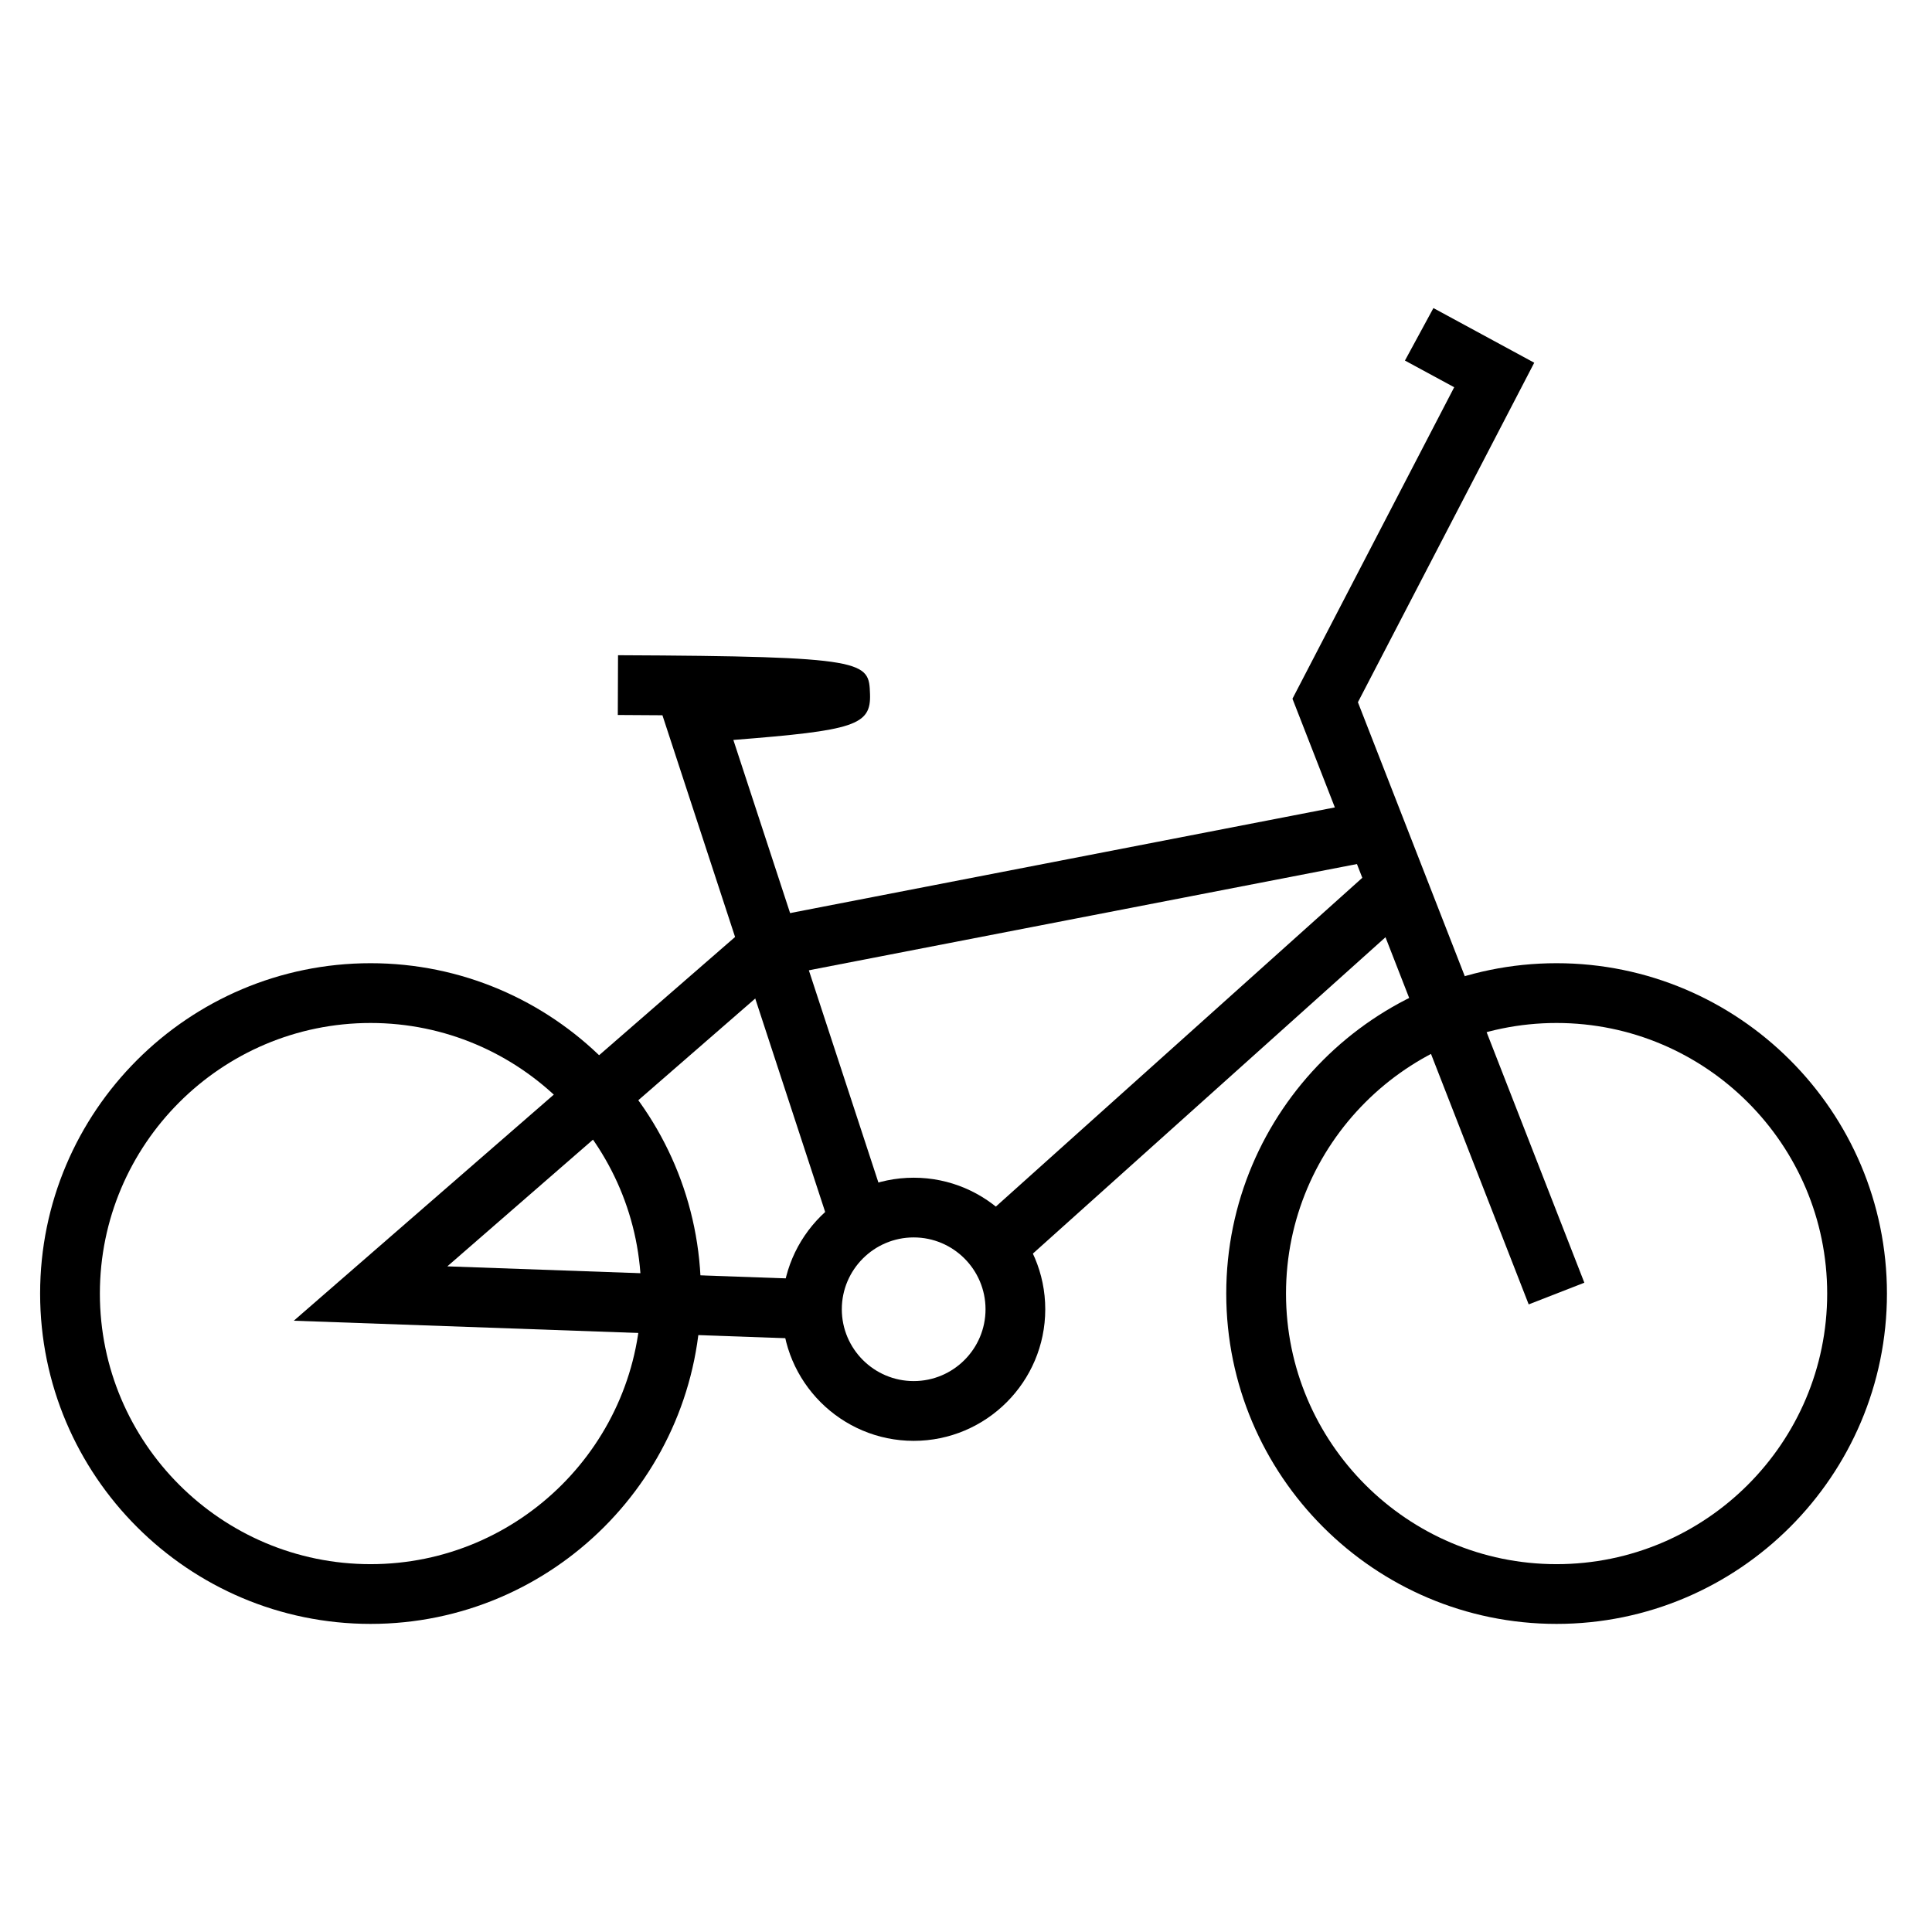
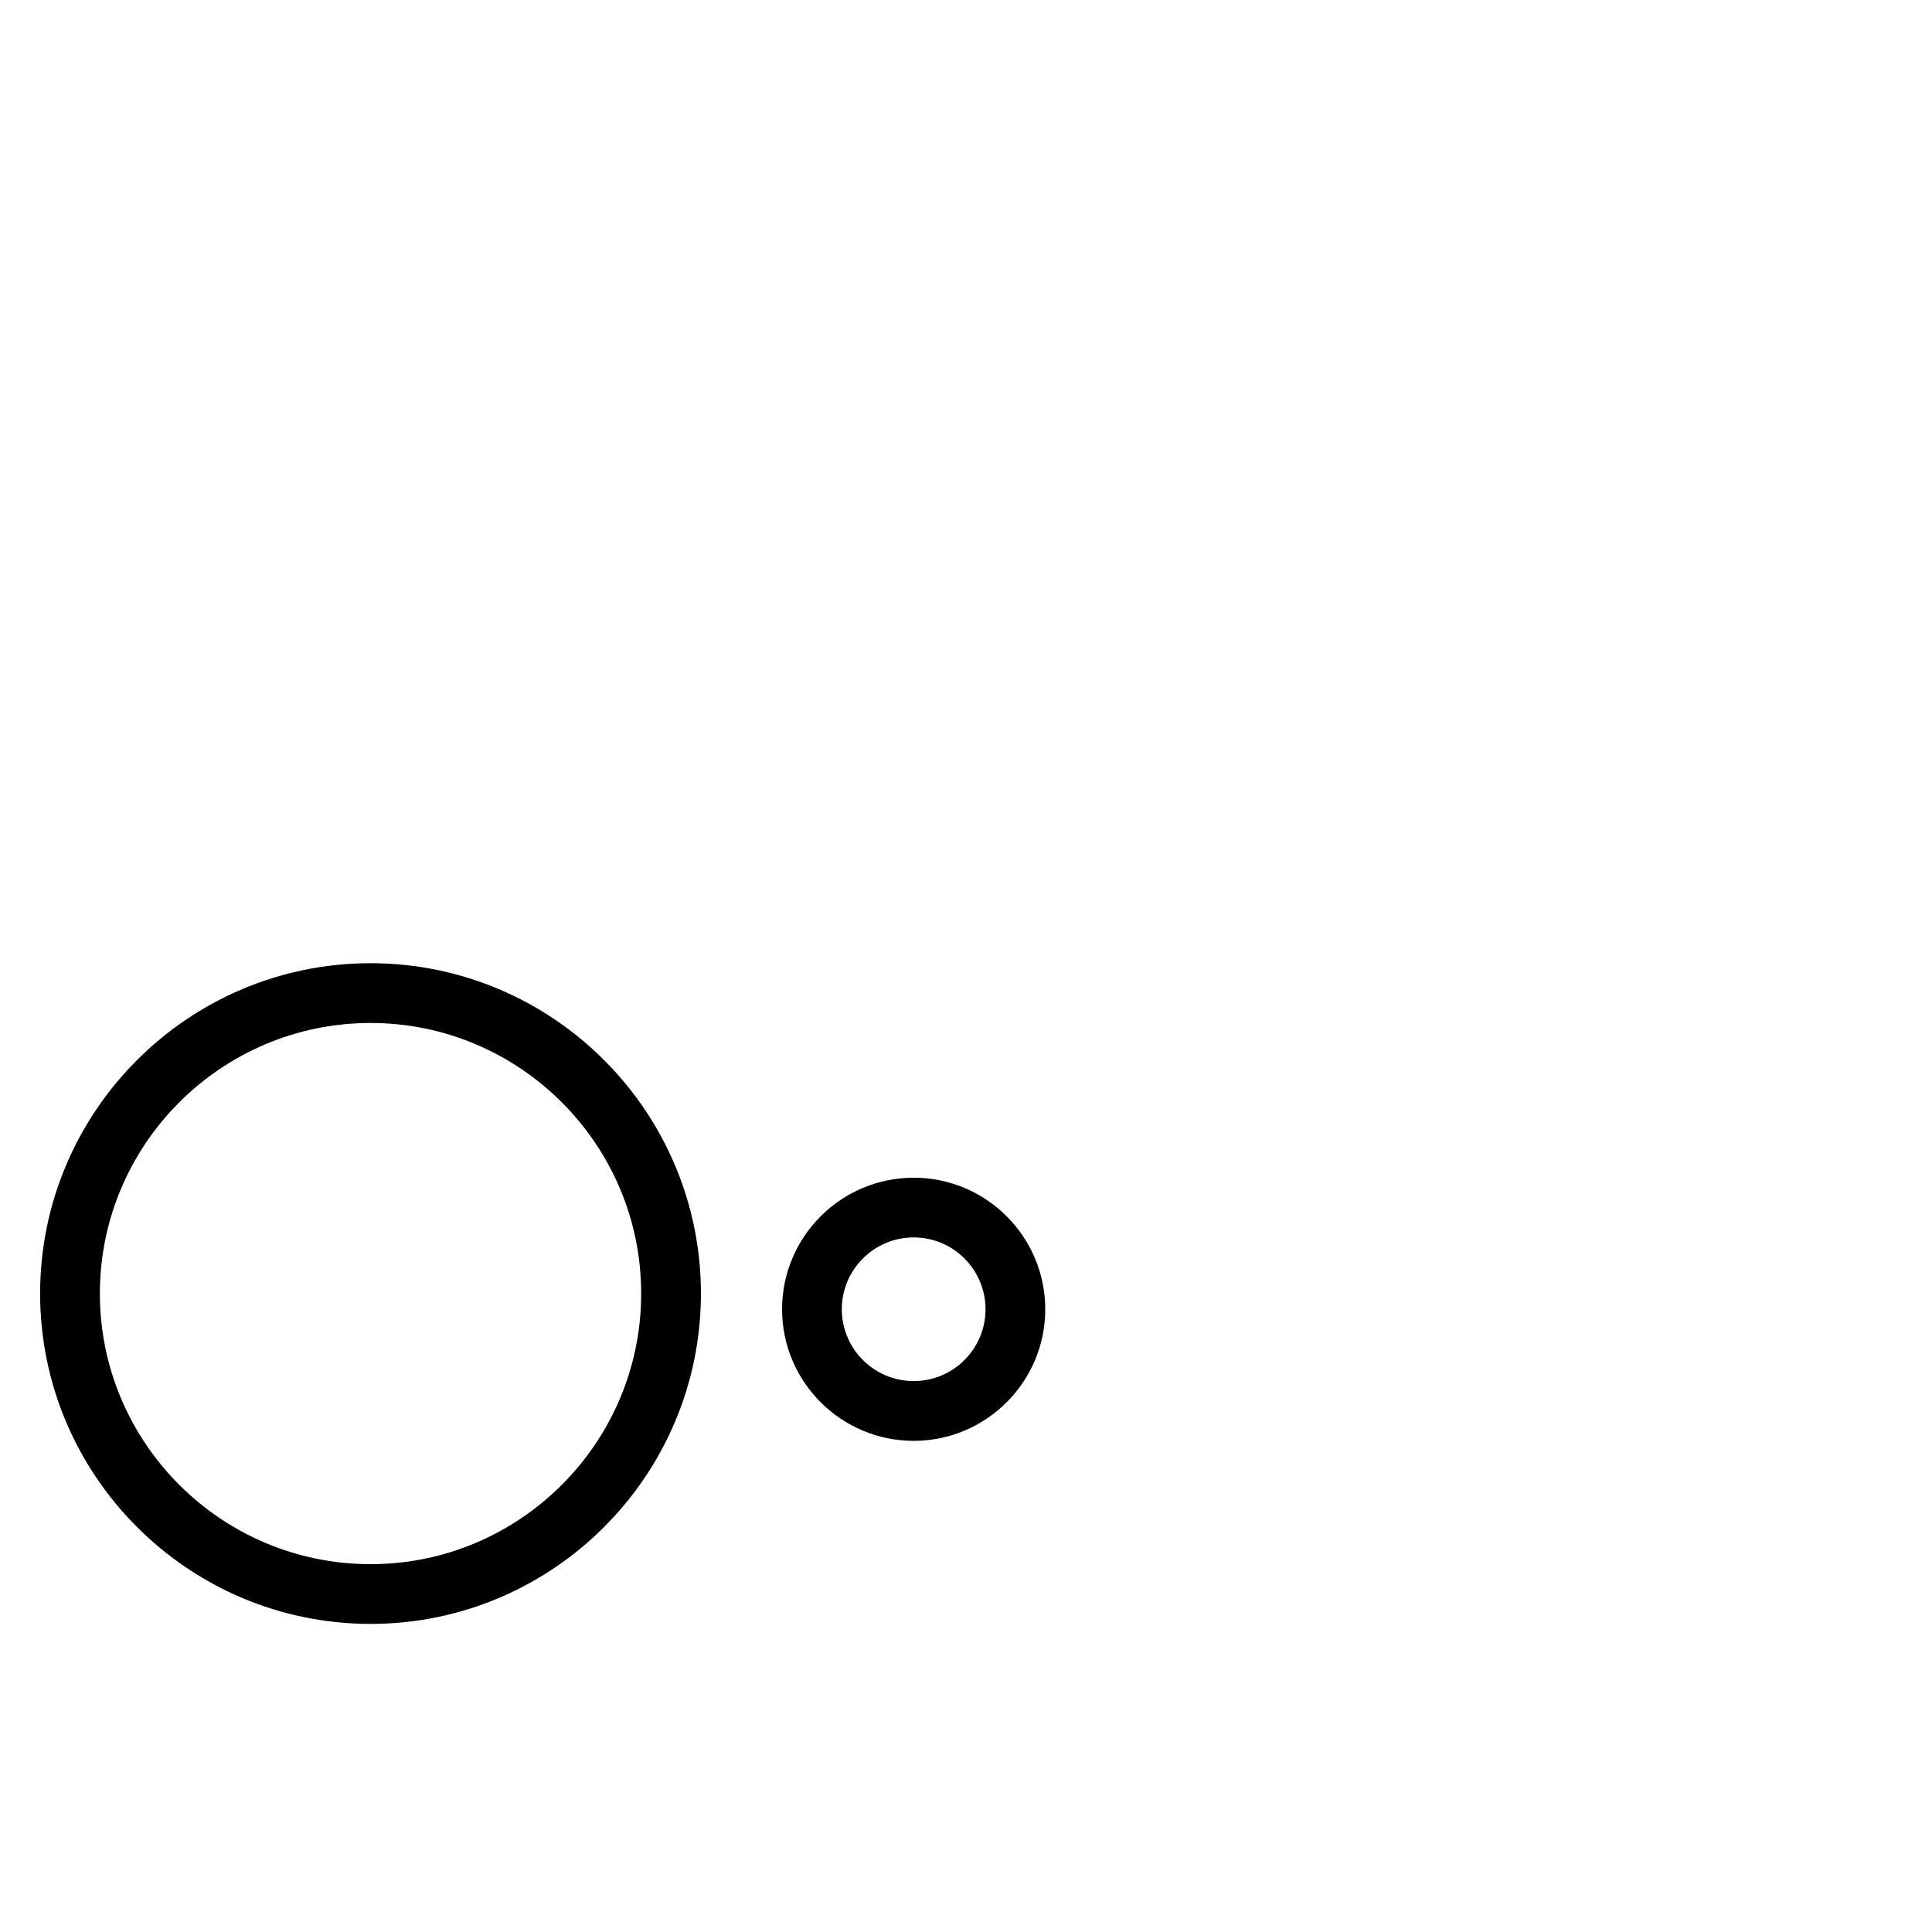
<svg xmlns="http://www.w3.org/2000/svg" fill="#000000" width="800px" height="800px" version="1.1" viewBox="144 144 512 512">
  <g>
    <path d="m242.21 574.35c-48.285 0-87.578-39.273-87.578-87.543 0-48.273 39.285-87.547 87.578-87.547 48.27 0 87.543 39.273 87.543 87.547 0 48.273-39.273 87.543-87.543 87.543zm0-159.25c-39.57 0-71.742 32.18-71.742 71.711 0 39.535 32.18 71.707 71.742 71.707 39.535 0 71.707-32.172 71.707-71.707 0-39.535-32.172-71.711-71.707-71.711z" />
-     <path d="m556.5 574.35c-48.254 0-87.531-39.273-87.531-87.543 0-48.273 39.277-87.547 87.531-87.547 48.285 0 87.559 39.273 87.559 87.547 0 48.273-39.273 87.543-87.559 87.543zm0-159.25c-39.539 0-71.695 32.18-71.695 71.711 0 39.535 32.164 71.707 71.695 71.707 39.551 0 71.723-32.172 71.723-71.707 0-39.535-32.172-71.711-71.723-71.711z" />
-     <path d="m549.12 489.68-62.605-160.51 42.863-82.547-13.055-7.07 7.547-13.91 26.719 14.484-46.73 89.973 60.008 153.83z" />
    <path d="m386.14 525.84c-19.234 0-34.883-15.645-34.883-34.867 0-19.227 15.648-34.867 34.883-34.867 19.219 0 34.863 15.645 34.863 34.867s-15.648 34.867-34.863 34.867zm0-53.91c-10.5 0-19.051 8.535-19.051 19.035s8.551 19.035 19.051 19.035c10.496 0 19.035-8.535 19.035-19.035-0.004-10.5-8.543-19.035-19.035-19.035z" />
-     <path d="m358.9 498.88-137.04-4.875 122.11-106.19 2.086-0.418 161.02-31.234 3.004 15.559-158.94 30.812-88.594 77.062 96.898 3.445z" />
-     <path d="m509.11 372.96 10.57 11.781-106.88 95.891-10.57-11.781z" />
-     <path d="m364.45 470.59-44.898-137.04c-3.68-0.031-7.621-0.059-11.828-0.074l0.059-15.836c66.422 0.293 66.469 1.621 66.781 10.281 0.293 8.305-4.066 9.648-36.215 12.172l41.156 125.58z" />
  </g>
</svg>